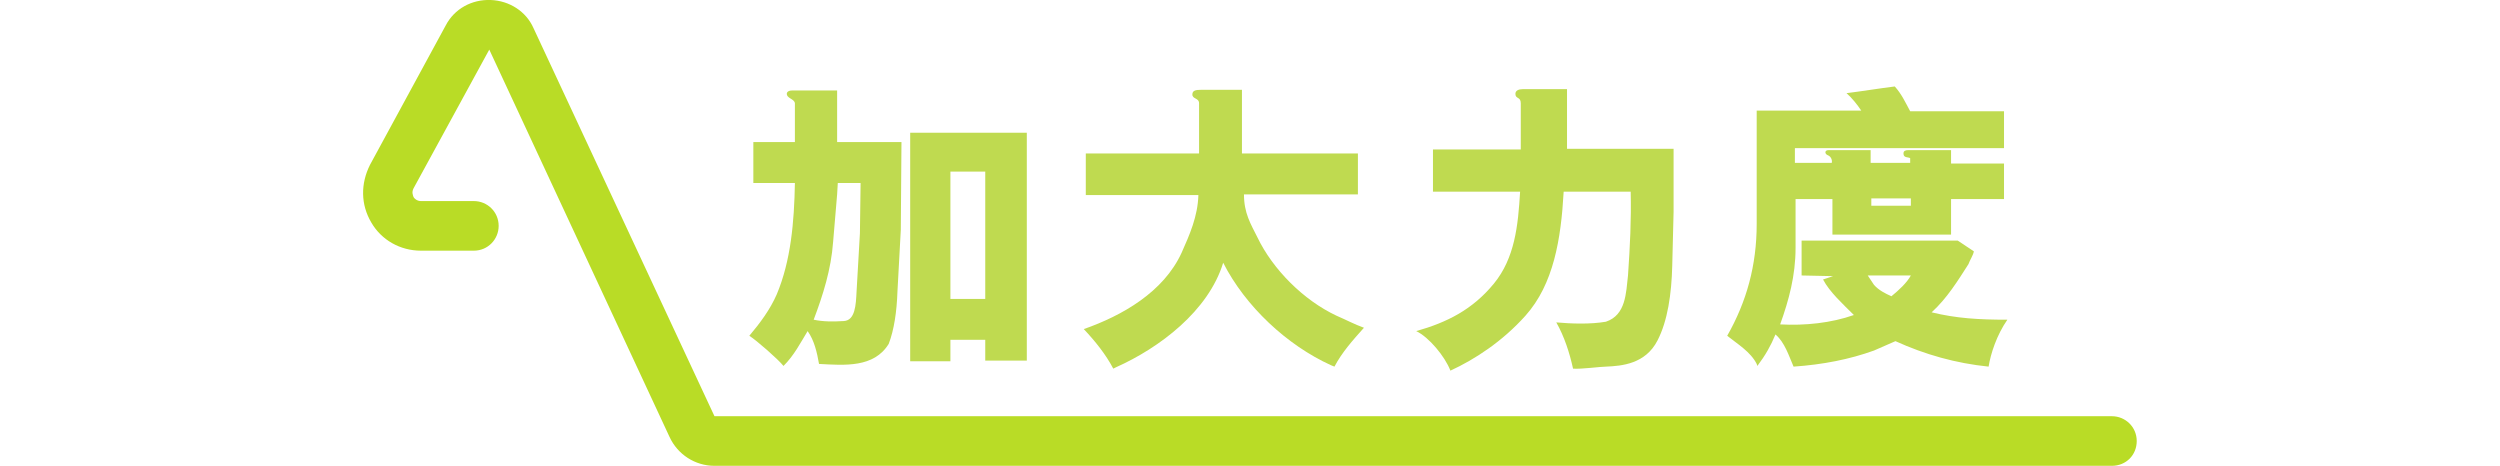
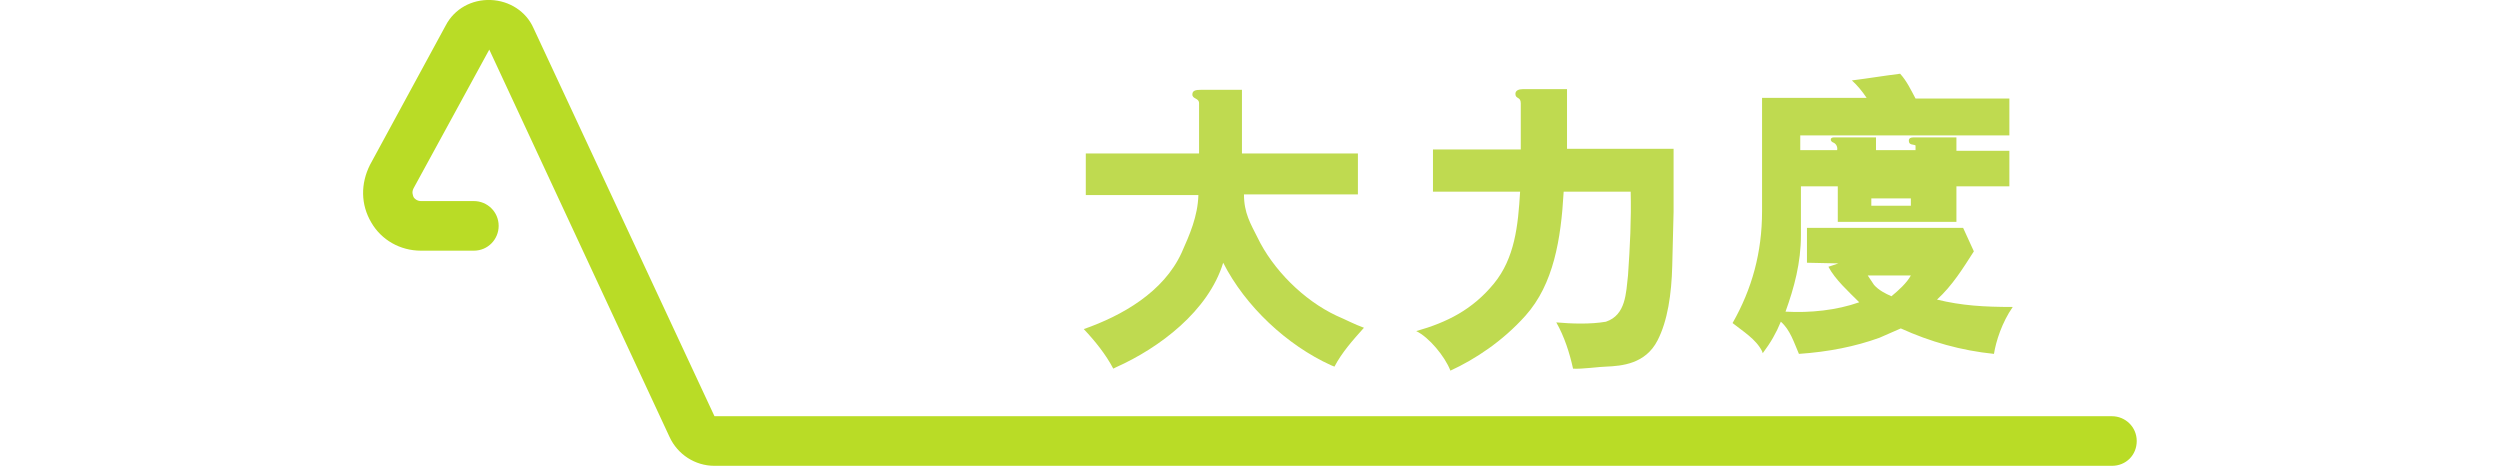
<svg xmlns="http://www.w3.org/2000/svg" version="1.1" id="Layer_1" x="0px" y="0px" viewBox="0 0 373 69.5" style="enable-background:new 0 0 373 69.5;" xml:space="preserve">
  <style type="text/css">
	.st0{fill:#37CD78;}
	.st1{fill:#47D8CB;}
	.st2{fill:#B9DC26;}
	.st3{fill:#BFDA50;}
	.st4{clip-path:url(#SVGID_00000111904676694483256190000018166472434567876016_);}
	.st5{fill:none;stroke:#69CA80;stroke-width:18.268;stroke-linecap:round;stroke-miterlimit:10;}
	.st6{fill:none;stroke:#74D5CB;stroke-width:18.268;stroke-linecap:round;stroke-miterlimit:10;}
	.st7{fill:none;stroke:#C0DB4F;stroke-width:18.268;stroke-linecap:round;stroke-miterlimit:10;}
	.st8{opacity:0.8;fill:#595F5D;}
	.st9{fill:#FFFFFF;}
	.st10{clip-path:url(#SVGID_00000086650285654139039010000009770467974541303196_);}
	.st11{clip-path:url(#SVGID_00000165214684909649750000000015664049079404017291_);}
	.st12{clip-path:url(#SVGID_00000062910959042356033440000011497684721049551509_);}
	.st13{fill:none;stroke:#69CA80;stroke-width:54.1;stroke-linecap:round;stroke-miterlimit:10;}
	.st14{fill:none;stroke:#74D5CB;stroke-width:54.1;stroke-linecap:round;stroke-miterlimit:10;}
	.st15{fill:none;stroke:#C0DB4F;stroke-width:54.1;stroke-linecap:round;stroke-miterlimit:10;}
	.st16{opacity:0.6;fill:#595F5D;}
	.st17{clip-path:url(#SVGID_00000039822777067555581870000014356862186199094150_);}
	.st18{clip-path:url(#SVGID_00000174560732851270434740000006932092023191091347_);}
	.st19{fill:#C1DC4F;}
	.st20{fill:#74D6CC;}
	.st21{fill:#69CB80;}
</style>
  <g>
    <path class="st2" d="M315.1,69.5H106.6c-2.9,0-5.5-1.7-6.7-4.3L73,7.4l0,0L61.7,28.1c-0.3,0.6-0.1,1,0,1.3c0.1,0.2,0.5,0.6,1.1,0.6   h7.9c2,0,3.7,1.6,3.7,3.7c0,2-1.6,3.7-3.7,3.7h-7.9c-3.1,0-5.9-1.6-7.4-4.2c-1.6-2.7-1.6-5.8-0.2-8.6L66.5,3.8   c1.3-2.5,3.9-3.9,6.7-3.8c2.8,0.1,5.3,1.7,6.4,4.2l27,57.9l208.5,0c2,0,3.7,1.6,3.7,3.7C318.8,67.9,317.2,69.5,315.1,69.5z" />
    <g>
-       <path class="st3" d="M134.5,21.2l-0.1,13.1l-0.5,9.2c-0.1,3-0.5,5.7-1.3,7.8c-2.2,3.6-6.6,3.2-10.4,3c-0.3-1.7-0.7-3.5-1.7-4.9    c-1.1,1.8-2,3.6-3.6,5.2c-0.8-1-4-3.8-5.1-4.5c1.6-1.9,3.1-3.9,4.1-6.2c2.1-5,2.6-10.8,2.7-16.6h-6.2v-6.1h6.2l0-5.8    c-0.1-0.7-1.3-0.7-1.2-1.5c0.1-0.3,0.4-0.4,0.8-0.4h6.7v7.7H134.5z M128.4,27.3H125l-0.1,1.7l-0.6,7.1c-0.3,4.1-1.5,7.9-2.9,11.6    c1.4,0.3,2.9,0.3,4.5,0.2c1.7-0.1,1.8-2.4,1.9-4.4l0.5-8.7L128.4,27.3z M153.1,53.8H147v-3.1h-5.2v3.2h-6V19.8h17.4V53.8z     M147,25.6h-5.2v19h5.2V25.6z" />
      <path class="st3" d="M185.6,29c0,2.8,1,4.4,2,6.4c2.3,4.8,6.9,9.4,11.8,11.7c1.4,0.6,2.7,1.3,4.1,1.8c-1.7,1.9-3.3,3.7-4.4,5.8    l-0.5-0.2c-6.6-3-12.8-8.8-16.1-15.3c-2.2,7.2-9.5,12.7-16,15.6l-0.4,0.2c-1.1-2.1-2.7-4.1-4.4-5.9c5.7-2,11.9-5.5,14.6-11.4    c1.2-2.7,2.4-5.4,2.5-8.6h-16.8v-6.2h16.9l0-7.5c0-0.8-1-0.6-1-1.3c0-0.6,0.5-0.7,1.3-0.7h6.1v9.5h17.3V29H185.6z" />
      <path class="st3" d="M233.3,28.6c-0.4,7.1-1.5,13.8-5.7,18.5c-3.4,3.8-7.5,6.5-11.2,8.2c-0.8-2.1-3.2-5-5.1-5.9    c4.6-1.3,8.4-3.2,11.6-7.1c3.1-3.8,3.6-8.6,3.9-13.7h-13v-6.3l13.1,0v-6.9c0-1-0.8-0.6-0.8-1.4c0-0.5,0.5-0.7,1.1-0.7h6.6v8.9    h15.9v9.4l-0.2,8c-0.1,4.3-0.7,8.3-2.2,11.2c-1.8,3.5-5.3,3.8-7.7,3.9c-0.8,0-3.7,0.4-4.9,0.3c-0.5-2.3-1.3-4.8-2.5-6.9    c2.2,0.2,5.1,0.3,7.4-0.1c3-1,3-4.3,3.3-6.9c0.3-4.3,0.5-8.4,0.4-12.5H233.3z" />
-       <path class="st3" d="M294.5,37.5c-0.1,0.6-0.6,1.3-0.8,1.9c-1.6,2.5-3.2,5.1-5.5,7.2c3.7,0.9,7,1.1,11.3,1.1    c-1.6,2.3-2.5,5.1-2.8,7c-4.9-0.5-9.5-1.8-13.9-3.8c-1.1,0.5-2.1,0.9-3.2,1.4c-3.6,1.3-7.6,2.1-12,2.4c-0.7-1.6-1.3-3.6-2.7-4.8    c-0.7,1.7-1.5,3.1-2.7,4.7l-0.1-0.3c-0.9-1.8-2.9-3-4.4-4.2c2.9-5.1,4.4-10.5,4.4-16.7l0-16.9h15.6c-0.6-0.9-1.4-1.9-2.2-2.6    c2.4-0.3,4.8-0.7,7.2-1c1,1.1,1.6,2.4,2.3,3.7h14l0,5.5h-31.2v2.2h5.5c0.1-0.4-0.1-0.9-0.5-1.1c-0.6-0.2-0.6-0.8,0-0.8h6.3v1.9    h5.9c0-0.2,0-0.6,0-0.7c-0.3-0.2-1,0-1-0.7c0-0.4,0.3-0.5,0.7-0.5l6.4,0v2h7.9v5.3h-7.9v5.3h-17.7v-5.3h-5.5v7.3    c0,4.1-1,7.8-2.3,11.4c3.7,0.2,7.6-0.2,11-1.4c-1.6-1.6-3.6-3.4-4.6-5.3l1.5-0.5l-4.7-0.1v-5.2l23.3,0L294.5,37.5z M278.6,41    l1,1.5c0.7,0.8,1.7,1.3,2.6,1.7c1.1-0.9,2.3-2,2.9-3.1H278.6z M285.1,29.6h-5.9v1.1h5.9V29.6z" />
+       <path class="st3" d="M294.5,37.5c-1.6,2.5-3.2,5.1-5.5,7.2c3.7,0.9,7,1.1,11.3,1.1    c-1.6,2.3-2.5,5.1-2.8,7c-4.9-0.5-9.5-1.8-13.9-3.8c-1.1,0.5-2.1,0.9-3.2,1.4c-3.6,1.3-7.6,2.1-12,2.4c-0.7-1.6-1.3-3.6-2.7-4.8    c-0.7,1.7-1.5,3.1-2.7,4.7l-0.1-0.3c-0.9-1.8-2.9-3-4.4-4.2c2.9-5.1,4.4-10.5,4.4-16.7l0-16.9h15.6c-0.6-0.9-1.4-1.9-2.2-2.6    c2.4-0.3,4.8-0.7,7.2-1c1,1.1,1.6,2.4,2.3,3.7h14l0,5.5h-31.2v2.2h5.5c0.1-0.4-0.1-0.9-0.5-1.1c-0.6-0.2-0.6-0.8,0-0.8h6.3v1.9    h5.9c0-0.2,0-0.6,0-0.7c-0.3-0.2-1,0-1-0.7c0-0.4,0.3-0.5,0.7-0.5l6.4,0v2h7.9v5.3h-7.9v5.3h-17.7v-5.3h-5.5v7.3    c0,4.1-1,7.8-2.3,11.4c3.7,0.2,7.6-0.2,11-1.4c-1.6-1.6-3.6-3.4-4.6-5.3l1.5-0.5l-4.7-0.1v-5.2l23.3,0L294.5,37.5z M278.6,41    l1,1.5c0.7,0.8,1.7,1.3,2.6,1.7c1.1-0.9,2.3-2,2.9-3.1H278.6z M285.1,29.6h-5.9v1.1h5.9V29.6z" />
    </g>
  </g>
</svg>